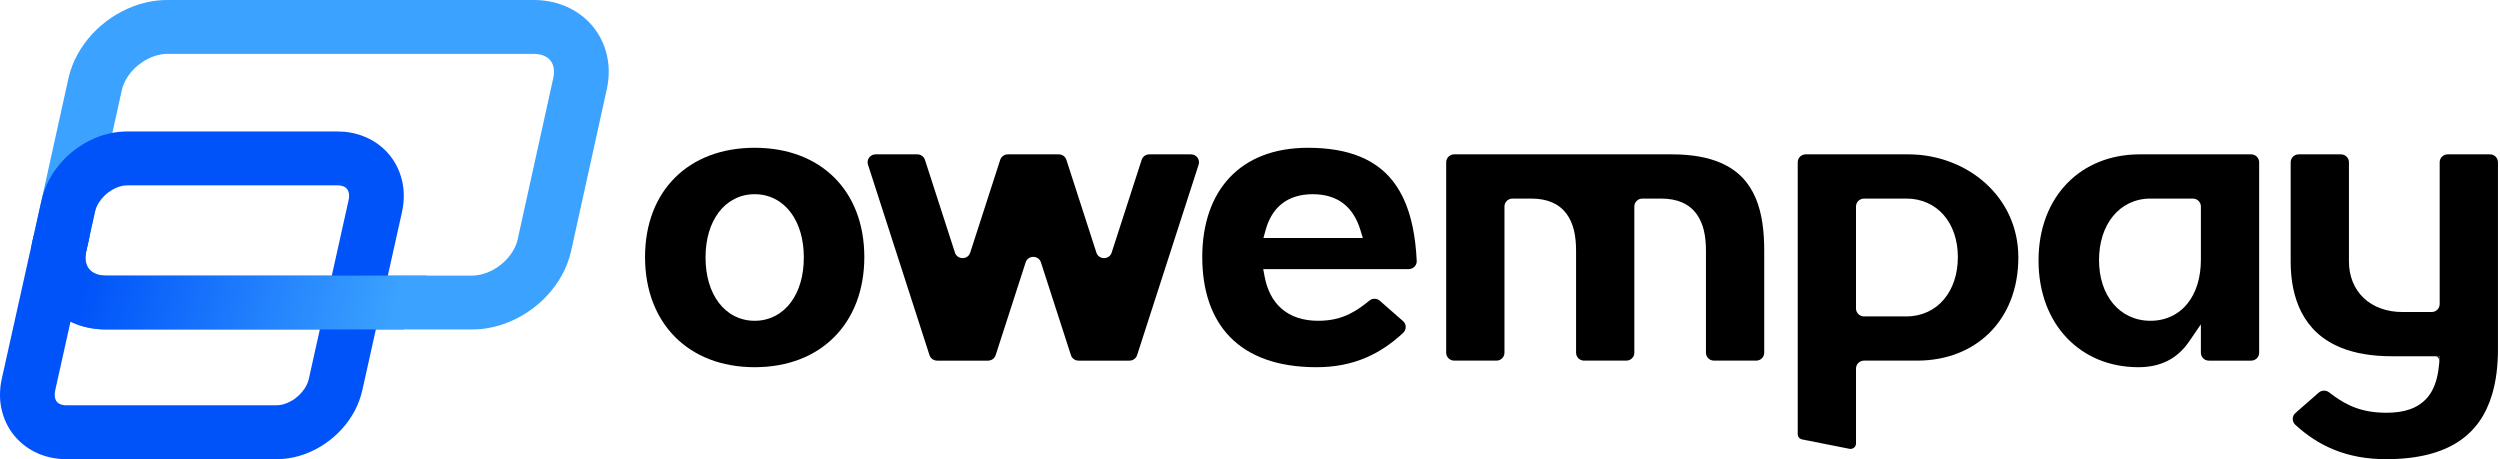
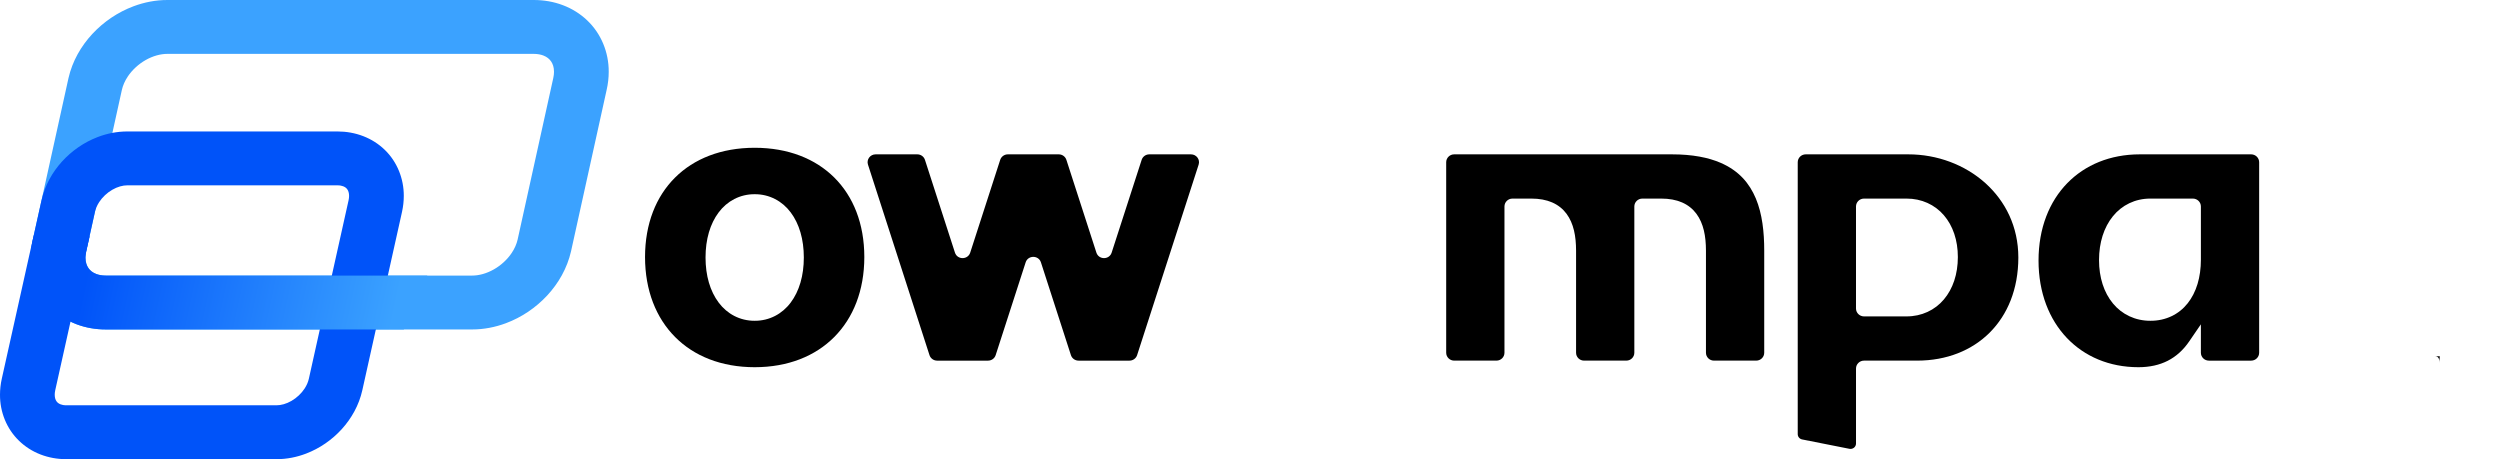
<svg xmlns="http://www.w3.org/2000/svg" width="196" height="36" viewBox="0 0 196 36" fill="none">
  <path d="M61.992 23.72C61.328 24.612 60.318 25.154 59.167 25.149C58.016 25.154 57.007 24.612 56.342 23.72C55.672 22.828 55.314 21.608 55.314 20.187C55.314 18.766 55.672 17.546 56.342 16.654C57.007 15.762 58.016 15.221 59.167 15.226C60.318 15.221 61.328 15.762 61.992 16.654C62.662 17.546 63.02 18.766 63.02 20.187C63.02 21.608 62.662 22.828 61.992 23.72ZM65.412 13.923C63.923 12.444 61.794 11.588 59.167 11.585C56.541 11.588 54.411 12.444 52.923 13.923C51.436 15.404 50.573 17.53 50.571 20.153C50.573 22.776 51.437 24.921 52.925 26.419C54.414 27.916 56.543 28.787 59.167 28.789C61.791 28.787 63.92 27.916 65.409 26.419C66.897 24.921 67.761 22.776 67.763 20.153C67.761 17.53 66.898 15.404 65.412 13.923Z" fill="black" />
  <path d="M89.506 12.532L87.154 19.805C86.968 20.38 86.143 20.38 85.957 19.805L83.605 12.532C83.522 12.275 83.28 12.101 83.007 12.101H79.015C78.742 12.101 78.5 12.275 78.416 12.532L76.065 19.805C75.879 20.38 75.054 20.38 74.868 19.805L72.516 12.532C72.433 12.275 72.191 12.101 71.918 12.101H68.648C68.222 12.101 67.92 12.508 68.049 12.906L72.872 27.843C72.955 28.099 73.197 28.274 73.47 28.274H77.462C77.735 28.274 77.977 28.1 78.06 27.843L80.411 20.569C80.597 19.995 81.422 19.995 81.609 20.569L83.96 27.843C84.043 28.1 84.285 28.274 84.559 28.274H88.55C88.824 28.274 89.066 28.099 89.149 27.843L93.973 12.907C94.102 12.508 93.8 12.101 93.374 12.101H90.104C89.831 12.101 89.589 12.275 89.506 12.532H89.506Z" fill="black" />
-   <path d="M99.052 18.659L99.226 18.03C99.453 17.208 99.849 16.494 100.475 15.991C101.1 15.486 101.931 15.223 102.922 15.226C103.875 15.224 104.694 15.466 105.327 15.959C105.962 16.45 106.386 17.161 106.65 18.017L106.848 18.659H99.052L99.052 18.659ZM106.575 12.259C105.488 11.821 104.155 11.586 102.539 11.586C99.839 11.589 97.801 12.442 96.41 13.912C95.021 15.384 94.258 17.515 94.257 20.153C94.259 22.797 94.988 24.938 96.435 26.423C97.883 27.905 100.086 28.786 103.201 28.789C104.576 28.788 105.877 28.568 107.138 28.02C108.111 27.597 109.065 26.975 110.008 26.095C110.278 25.843 110.278 25.418 110 25.175L108.18 23.581C107.95 23.38 107.604 23.368 107.369 23.562C106.852 23.985 106.364 24.33 105.851 24.588C105.098 24.968 104.292 25.151 103.341 25.149C102.152 25.152 101.173 24.816 100.463 24.19C99.752 23.566 99.335 22.688 99.147 21.686L99.036 21.098H110.442C110.798 21.098 111.087 20.806 111.071 20.456C110.98 18.518 110.648 16.873 110.034 15.567C109.3 14.01 108.202 12.918 106.575 12.259H106.575Z" fill="black" />
  <path d="M137.687 28.273C138.034 28.273 138.315 27.997 138.315 27.655V19.637C138.316 18.203 138.162 16.767 137.659 15.564C137.152 14.361 136.33 13.387 134.895 12.764C133.936 12.35 132.692 12.101 131.079 12.101H114.009C113.663 12.101 113.381 12.377 113.381 12.719V27.655C113.381 27.997 113.663 28.273 114.009 28.273H117.322C117.669 28.273 117.95 27.997 117.95 27.655V16.187C117.95 15.846 118.231 15.569 118.578 15.569H120.059C120.68 15.569 121.223 15.668 121.688 15.87C122.153 16.071 122.535 16.38 122.816 16.76C123.38 17.524 123.561 18.52 123.564 19.637V27.655C123.564 27.997 123.845 28.273 124.192 28.273H127.504C127.851 28.273 128.132 27.997 128.132 27.655V16.187C128.132 15.846 128.414 15.569 128.761 15.569H130.242C130.862 15.569 131.405 15.668 131.871 15.87C132.336 16.071 132.718 16.38 132.999 16.76C133.563 17.524 133.744 18.52 133.747 19.637V27.655C133.747 27.997 134.028 28.273 134.375 28.273H137.687H137.687Z" fill="black" />
  <path d="M165.652 16.953C166.354 16.083 167.4 15.565 168.591 15.569H171.921C172.269 15.569 172.55 15.846 172.55 16.188V20.359C172.549 21.729 172.199 22.913 171.514 23.778C170.832 24.644 169.794 25.155 168.591 25.149C167.404 25.154 166.359 24.647 165.654 23.79C164.946 22.935 164.564 21.755 164.564 20.394C164.564 19.017 164.945 17.822 165.652 16.953V16.953ZM162.047 26.5C163.434 27.951 165.37 28.787 167.65 28.789C168.542 28.788 169.302 28.615 169.954 28.283C170.606 27.949 171.159 27.455 171.625 26.777L172.549 25.427V27.656C172.549 27.997 172.83 28.274 173.178 28.274H176.49C176.837 28.274 177.118 27.997 177.118 27.656V12.72C177.118 12.378 176.837 12.101 176.49 12.101H167.755C165.436 12.103 163.471 12.926 162.07 14.364C160.67 15.804 159.822 17.875 159.821 20.428C159.822 22.964 160.662 25.047 162.047 26.5H162.047Z" fill="black" />
-   <path d="M187.069 35.999C189.566 35.999 191.405 35.496 192.729 34.632C194.051 33.766 194.892 32.534 195.372 30.952C195.691 29.899 195.84 28.692 195.84 27.363V12.719C195.84 12.377 195.558 12.101 195.211 12.101H191.9C191.553 12.101 191.271 12.377 191.271 12.719V23.843C191.271 24.185 190.99 24.462 190.643 24.462H188.36C187.122 24.464 186.057 24.072 185.31 23.361C184.561 22.651 184.155 21.638 184.157 20.496V12.719C184.157 12.377 183.876 12.101 183.529 12.101H180.217C179.87 12.101 179.589 12.377 179.589 12.719V20.531C179.588 21.93 179.832 23.328 180.447 24.507C181.066 25.687 182.037 26.662 183.583 27.278C184.614 27.687 185.908 27.93 187.523 27.93L191.28 27.931L191.235 28.47C191.165 29.279 191.011 30.022 190.658 30.659C190.309 31.297 189.736 31.808 188.951 32.083C188.428 32.269 187.819 32.36 187.104 32.36C186.023 32.361 185.116 32.184 184.279 31.809C183.702 31.55 183.162 31.199 182.608 30.765C182.366 30.576 182.023 30.578 181.791 30.78L179.96 32.382C179.681 32.627 179.682 33.054 179.955 33.306C180.909 34.182 181.896 34.803 182.915 35.227C184.238 35.776 185.622 35.999 187.069 35.999L187.069 35.999Z" fill="black" />
  <path d="M191.235 28.47L191.28 27.931C191.28 27.931 190.643 27.931 190.894 27.931C191.145 27.931 191.274 28.092 191.235 28.47Z" fill="black" />
  <path d="M152.401 23.476C151.695 24.315 150.652 24.809 149.468 24.806H146.139C145.792 24.806 145.51 24.528 145.51 24.187V16.188C145.51 15.845 145.792 15.569 146.139 15.569H149.468C150.649 15.565 151.69 16.047 152.398 16.873C153.11 17.697 153.496 18.839 153.496 20.152C153.496 21.482 153.111 22.639 152.401 23.476ZM155.64 14.345C154.055 12.925 151.89 12.1 149.607 12.101H141.57C141.223 12.101 140.942 12.377 140.942 12.719V34.037C140.942 34.239 141.086 34.412 141.287 34.452L144.996 35.187C145.262 35.24 145.511 35.04 145.511 34.772V28.892C145.511 28.551 145.792 28.273 146.139 28.273H150.305C152.627 28.272 154.595 27.471 155.995 26.074C157.392 24.676 158.236 22.669 158.238 20.187C158.236 17.769 157.225 15.767 155.64 14.345L155.64 14.345Z" fill="black" />
  <path d="M37.015 23.717V21.605H8.295C7.985 21.605 7.739 21.554 7.544 21.48C7.253 21.366 7.069 21.212 6.931 21.016C6.797 20.818 6.705 20.566 6.703 20.205C6.703 20.055 6.72 19.89 6.761 19.706L9.555 7.048C9.633 6.702 9.788 6.345 10.015 6.004C10.355 5.491 10.861 5.023 11.422 4.706C11.985 4.387 12.588 4.222 13.122 4.224H41.842C42.152 4.224 42.397 4.276 42.592 4.349C42.884 4.462 43.068 4.617 43.205 4.813C43.339 5.011 43.432 5.263 43.434 5.625C43.434 5.773 43.417 5.94 43.375 6.126L40.582 18.781C40.504 19.127 40.349 19.484 40.121 19.826C39.782 20.338 39.276 20.806 38.715 21.122C38.152 21.442 37.549 21.607 37.015 21.605V23.717V25.829C37.941 25.829 38.834 25.649 39.662 25.34C40.905 24.875 42.008 24.125 42.897 23.169C43.783 22.213 44.463 21.039 44.769 19.704L47.561 7.048L47.561 7.047C47.669 6.573 47.724 6.096 47.724 5.625C47.731 4.098 47.124 2.628 46.037 1.599C45.498 1.084 44.849 0.678 44.135 0.408C43.42 0.136 42.643 0 41.843 0H13.122C12.196 0 11.303 0.18 10.475 0.489C9.232 0.954 8.13 1.705 7.24 2.66C6.354 3.616 5.674 4.79 5.369 6.125L2.576 18.781L2.576 18.778C2.467 19.256 2.413 19.734 2.413 20.205C2.406 21.731 3.014 23.201 4.1 24.23C4.639 24.746 5.289 25.151 6.003 25.422C6.717 25.693 7.494 25.829 8.295 25.829H37.015V23.717Z" fill="#3BA2FF" />
  <path d="M21.674 33.888V31.775H5.206C5.002 31.775 4.855 31.742 4.746 31.699C4.583 31.634 4.496 31.557 4.422 31.451C4.352 31.344 4.292 31.195 4.29 30.947C4.29 30.844 4.301 30.728 4.331 30.596L4.348 30.517L7.442 16.616C7.497 16.365 7.609 16.101 7.775 15.846C8.022 15.464 8.396 15.111 8.803 14.878C9.21 14.641 9.634 14.528 9.984 14.53H26.452C26.656 14.53 26.803 14.564 26.912 14.606C27.075 14.672 27.161 14.748 27.235 14.854C27.305 14.961 27.366 15.11 27.368 15.358C27.368 15.459 27.356 15.577 27.326 15.713L27.293 15.86L24.215 29.69C24.16 29.941 24.049 30.204 23.883 30.459C23.636 30.841 23.262 31.194 22.855 31.428C22.448 31.665 22.023 31.777 21.674 31.775V33.888V36C22.489 35.999 23.273 35.838 23.994 35.563C25.076 35.149 26.027 34.486 26.794 33.645C27.557 32.803 28.143 31.771 28.406 30.594L31.517 16.616L31.517 16.614C31.61 16.197 31.657 15.776 31.657 15.358C31.663 14.007 31.137 12.69 30.175 11.757C29.697 11.29 29.118 10.921 28.483 10.676C27.847 10.429 27.157 10.306 26.452 10.306H9.984C9.168 10.306 8.385 10.468 7.664 10.743C6.582 11.157 5.631 11.82 4.864 12.661C4.101 13.502 3.515 14.541 3.252 15.718L0.141 29.69L0.142 29.687C0.047 30.109 6.0997e-05 30.532 6.0997e-05 30.948C-0.007 32.299 0.52 33.615 1.483 34.548C1.961 35.015 2.54 35.385 3.175 35.63C3.81 35.876 4.5 36 5.206 36H21.674V33.888Z" fill="#0053F9" />
  <path fill-rule="evenodd" clip-rule="evenodd" d="M2.576 18.781L2.576 18.779C2.467 19.256 2.413 19.735 2.413 20.205C2.406 21.731 3.014 23.201 4.1 24.23C4.639 24.746 5.289 25.151 6.003 25.422C6.717 25.693 7.494 25.83 8.295 25.829H31.657C32.06 25.21 33.334 22.421 33.499 21.605H8.295C7.984 21.605 7.739 21.553 7.545 21.48C7.252 21.367 7.068 21.212 6.931 21.016C6.797 20.818 6.704 20.567 6.702 20.205C6.703 20.055 6.719 19.89 6.761 19.706L7.029 18.527C6.344 18.573 5.652 18.591 4.949 18.569C4.173 18.543 3.423 18.477 2.677 18.376L2.576 18.781H2.576Z" fill="url(#paint0_linear_158_860)" />
  <defs>
    <linearGradient id="paint0_linear_158_860" x1="7.199" y1="19.44" x2="30.959" y2="24.48" gradientUnits="userSpaceOnUse">
      <stop stop-color="#0053F9" />
      <stop offset="1" stop-color="#3BA2FF" />
    </linearGradient>
  </defs>
</svg>